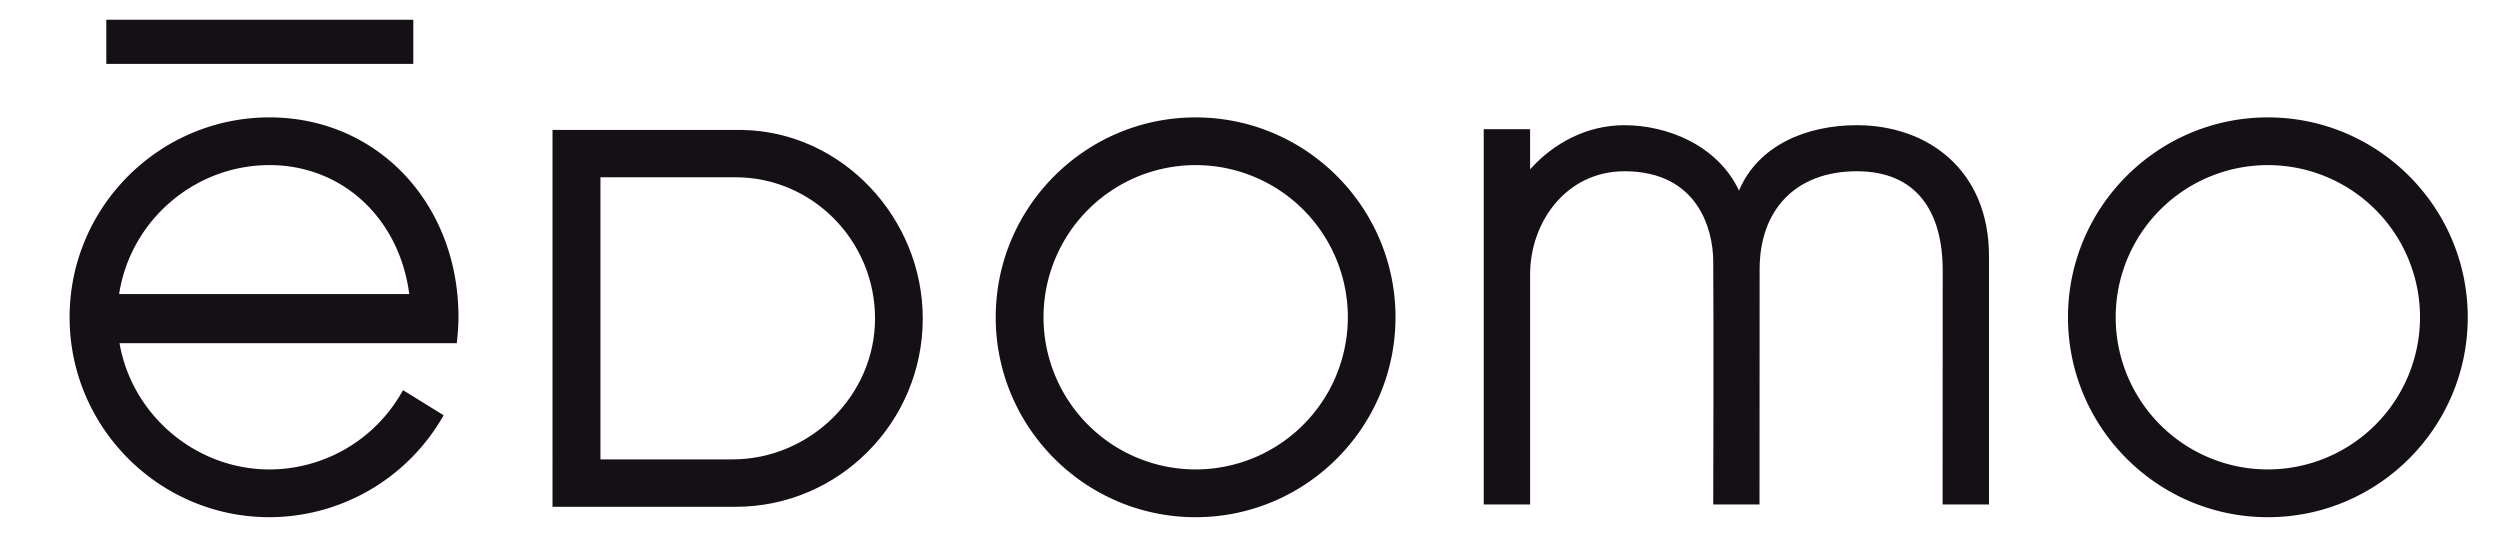
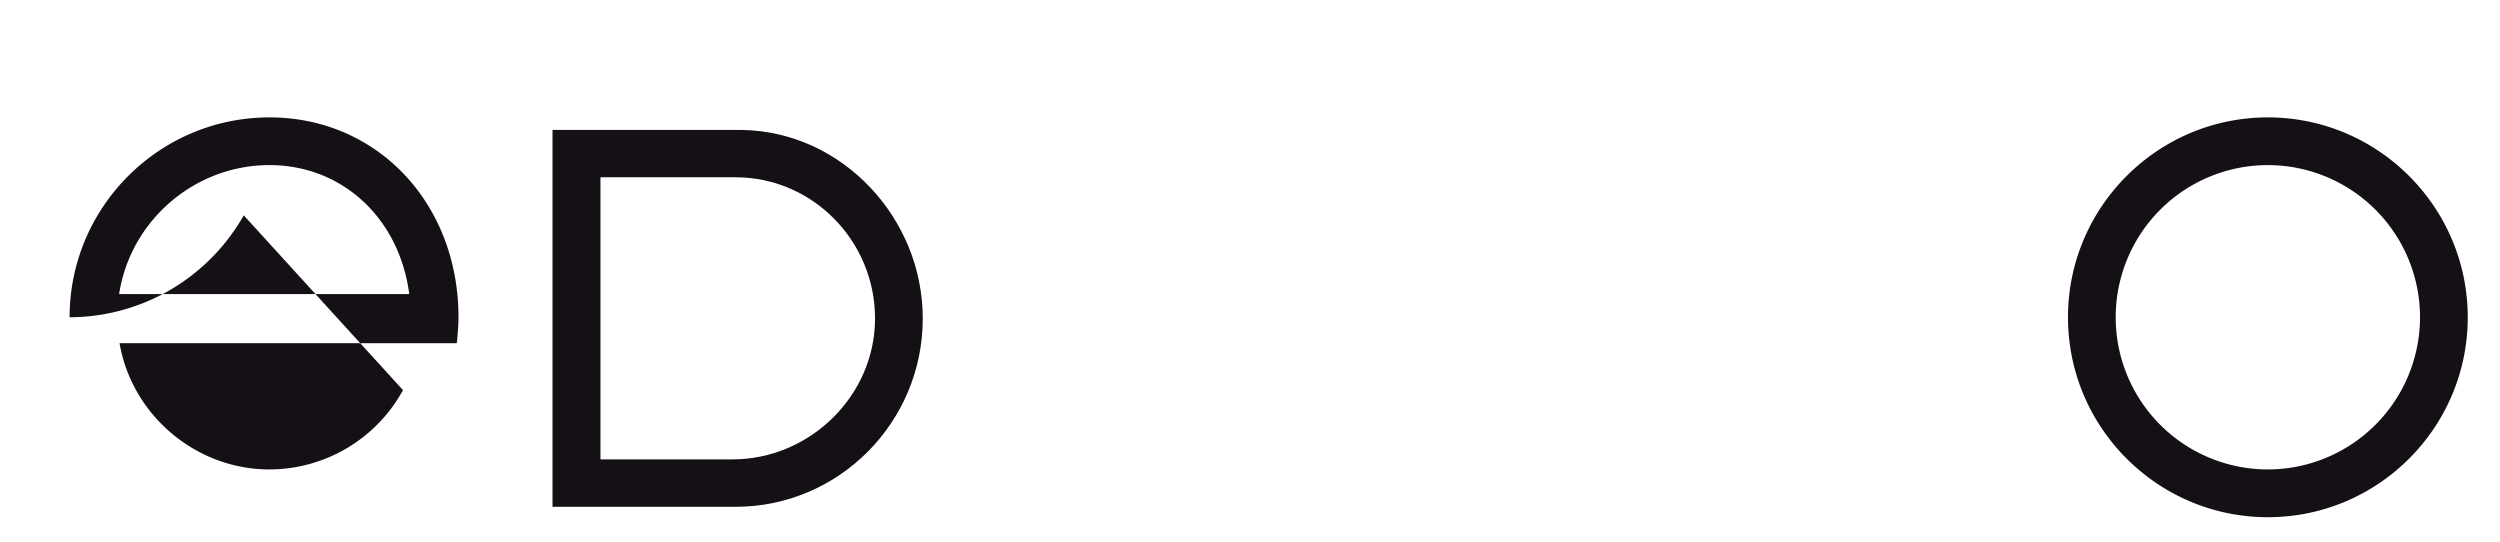
<svg xmlns="http://www.w3.org/2000/svg" id="Layer_1" data-name="Layer 1" viewBox="0 0 1841.64 399.2">
  <defs>
    <style>.cls-1{fill:#141015;}</style>
  </defs>
  <path class="cls-1" d="M1670.64,86.48c-81.2,0-147.25,66.05-147.25,147.24S1589.44,381,1670.64,381s147.24-66.06,147.24-147.24S1751.83,86.48,1670.64,86.48Zm0,259.33a112.09,112.09,0,1,1,112.08-112.09A112.21,112.21,0,0,1,1670.64,345.81Z" />
-   <path class="cls-1" d="M880.75,86.49c-81.19,0-147.25,66.05-147.25,147.24S799.56,381,880.75,381,1028,314.9,1028,233.73,962,86.49,880.75,86.49Zm0,259.32A112.09,112.09,0,1,1,992.9,233.73,112.21,112.21,0,0,1,880.75,345.81Z" />
  <path class="cls-1" d="M546.79,95.73c-.67,0-139.78,0-139.78,0V373.33H541.92c76,0,137.84-62.18,137.84-138.71C679.76,160.45,620.27,97,546.79,95.73ZM539.65,338.4H442.33V130.6l99.59,0c56.62,0,102.68,46.83,102.68,104S596.27,338.4,539.65,338.4Z" />
-   <path class="cls-1" d="M1367.81,92.23c-37,0-72.62,14.71-86.76,48.16-15.6-33.14-52.46-48.16-84.48-48.16-27.18,0-51.78,12.83-69.41,32.49V95.19H1093V371.6h34.17s0-168.25,0-169.55c0-38.46,26.67-75.89,69.44-75.89,54.23,0,65.24,42.9,65.45,65.84.4,45.51,0,179.6,0,179.6h34.1s.08-160.73.08-173.38c0-43.11,26.06-72.06,71.61-72.06,44.25,0,63.25,29.91,63.25,73.11,0,26.53-.07,172.33-.07,172.33h34.18s0-136.38,0-182.93C1465.15,125.09,1420,92.23,1367.81,92.23Z" />
-   <rect class="cls-1" x="78.31" y="14.55" width="226.15" height="32.52" />
-   <path class="cls-1" d="M198.52,86.48c-81.2,0-147.25,66.06-147.25,147.24S117.32,381,198.52,381a147.85,147.85,0,0,0,127.59-73.88l.7-1.22L296.88,287.4l-.74,1.31a112.39,112.39,0,0,1-97.62,57.11c-54.11,0-101.29-39.86-110.46-93H336.48l.15-1.28c.54-5.14,1.12-12.09,1.12-17.83C337.75,149.78,277.89,86.48,198.52,86.48Zm103,130.14H87.75c8.35-54.27,55.67-95,110.77-95C252,121.63,294.16,160.6,301.48,216.62Z" />
+   <path class="cls-1" d="M198.52,86.48c-81.2,0-147.25,66.06-147.25,147.24a147.85,147.85,0,0,0,127.59-73.88l.7-1.22L296.88,287.4l-.74,1.31a112.39,112.39,0,0,1-97.62,57.11c-54.11,0-101.29-39.86-110.46-93H336.48l.15-1.28c.54-5.14,1.12-12.09,1.12-17.83C337.75,149.78,277.89,86.48,198.52,86.48Zm103,130.14H87.75c8.35-54.27,55.67-95,110.77-95C252,121.63,294.16,160.6,301.48,216.62Z" />
</svg>